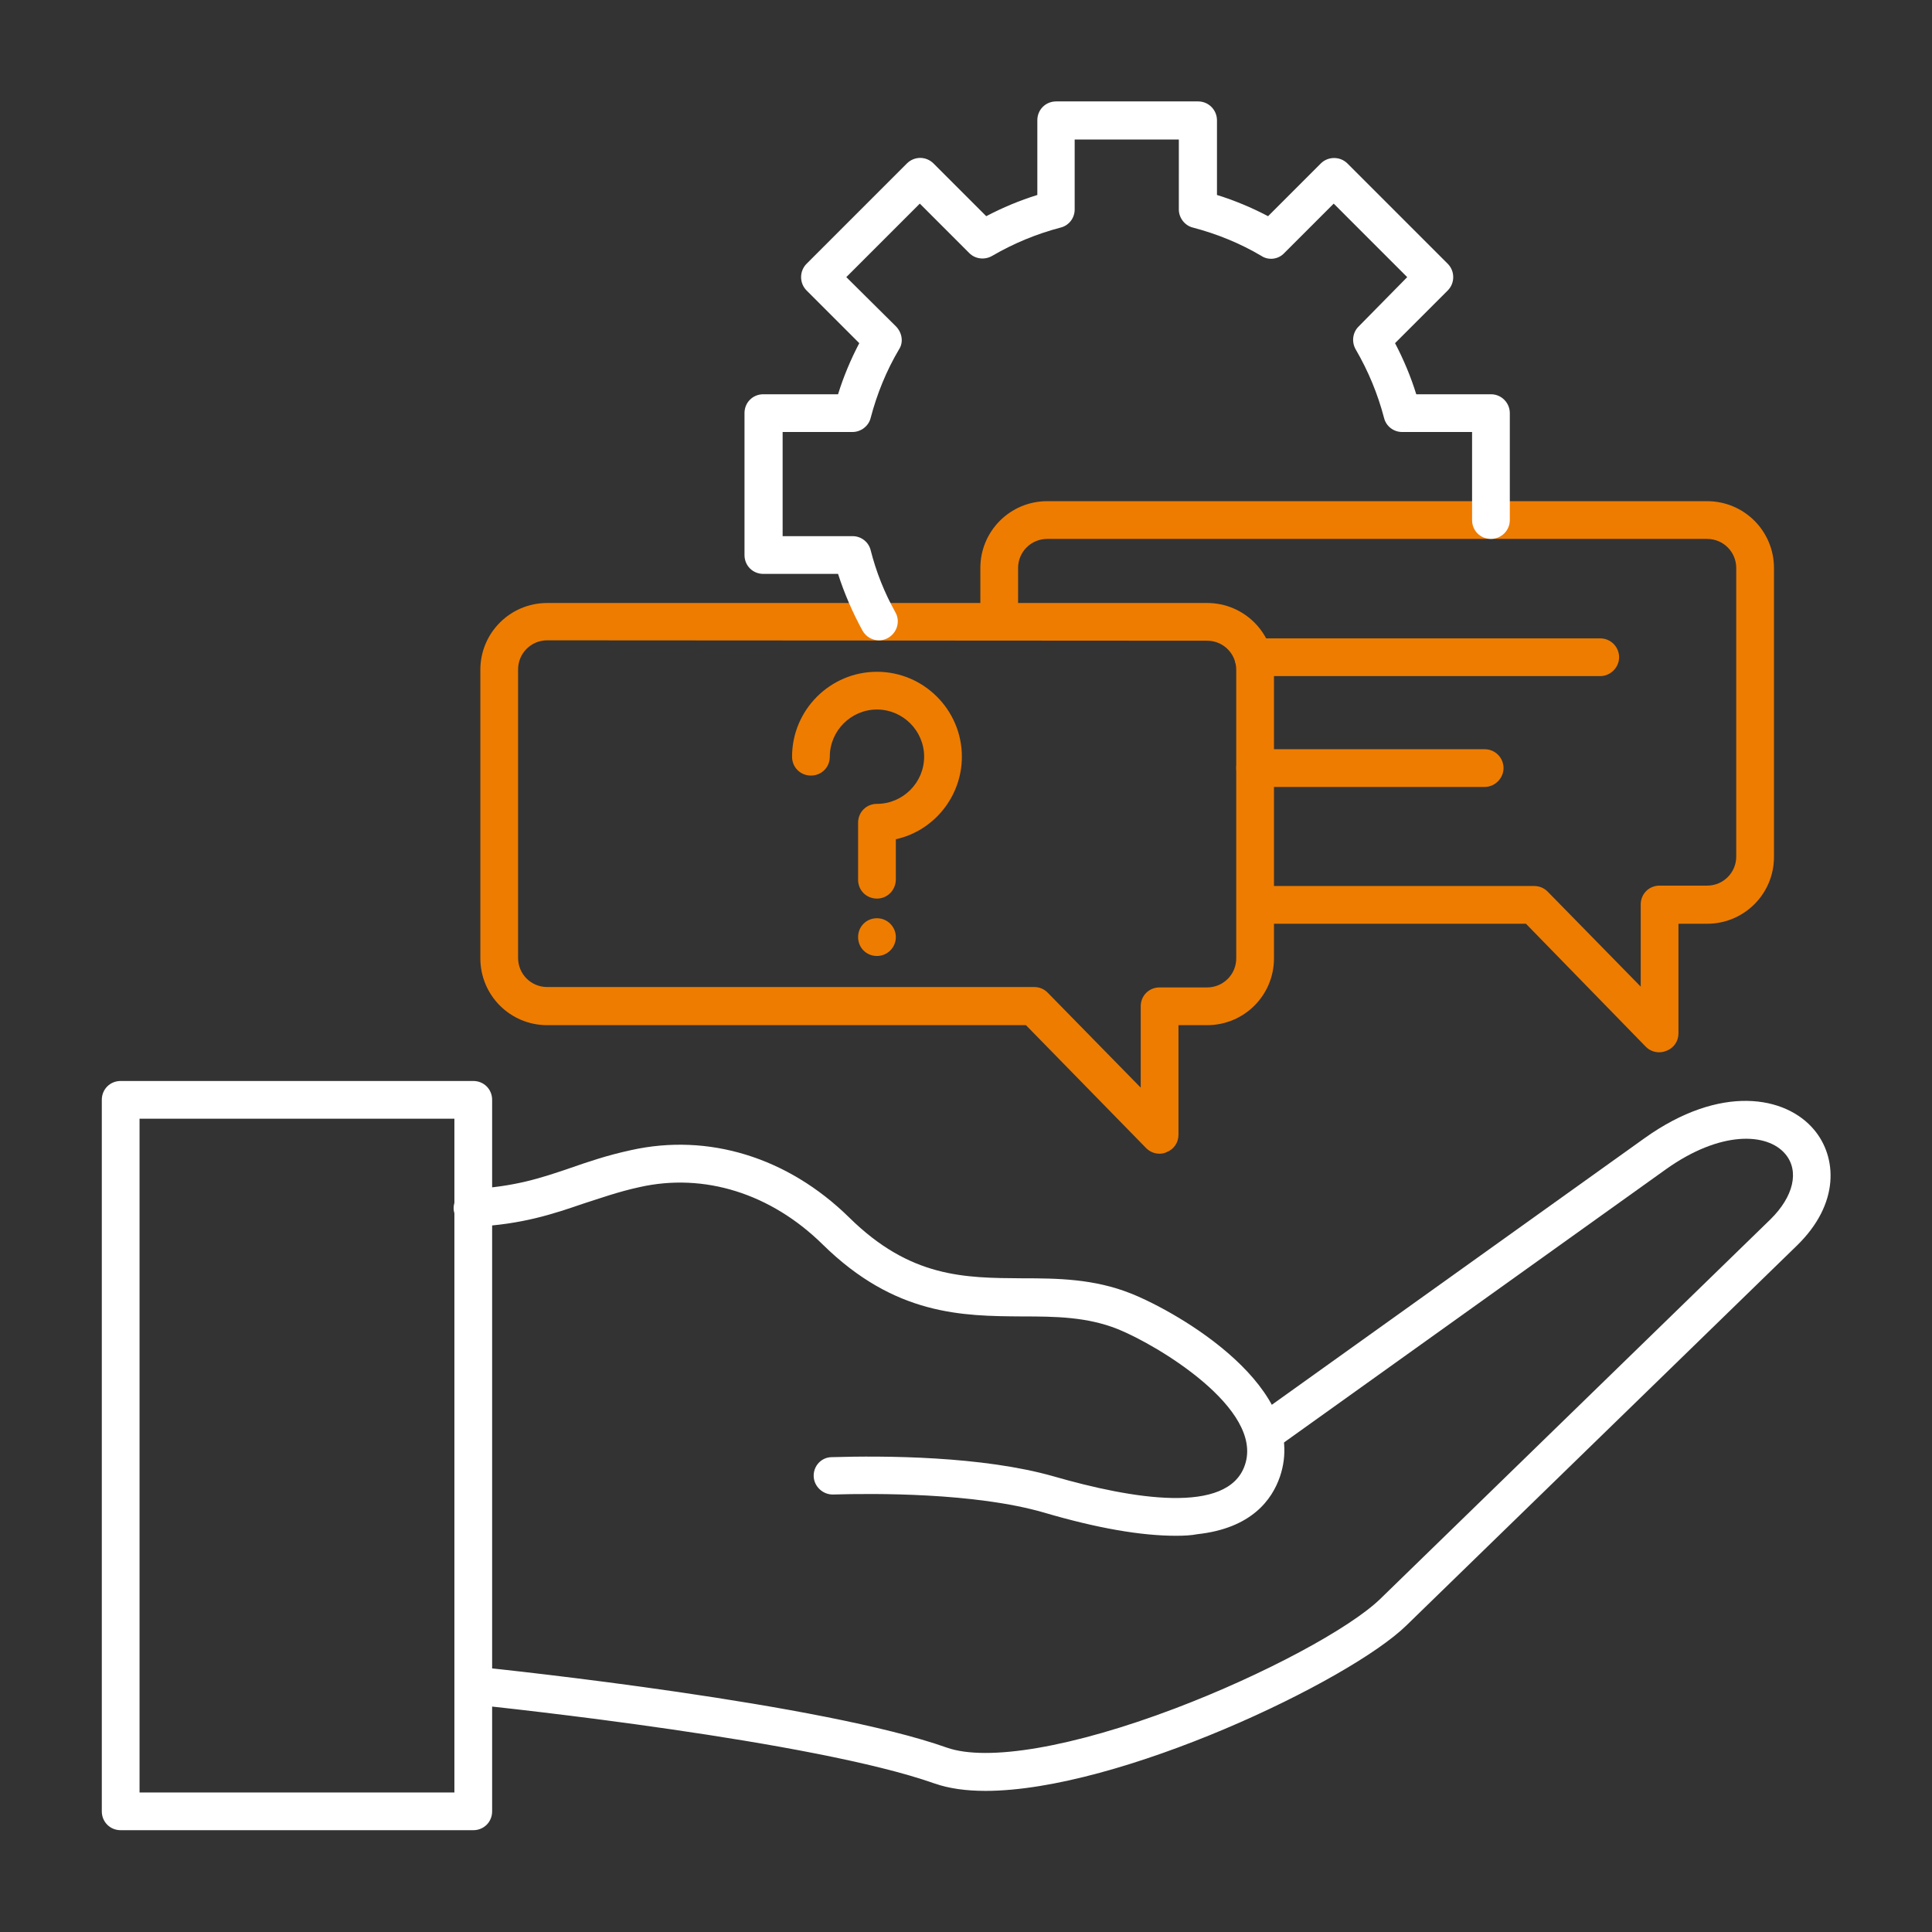
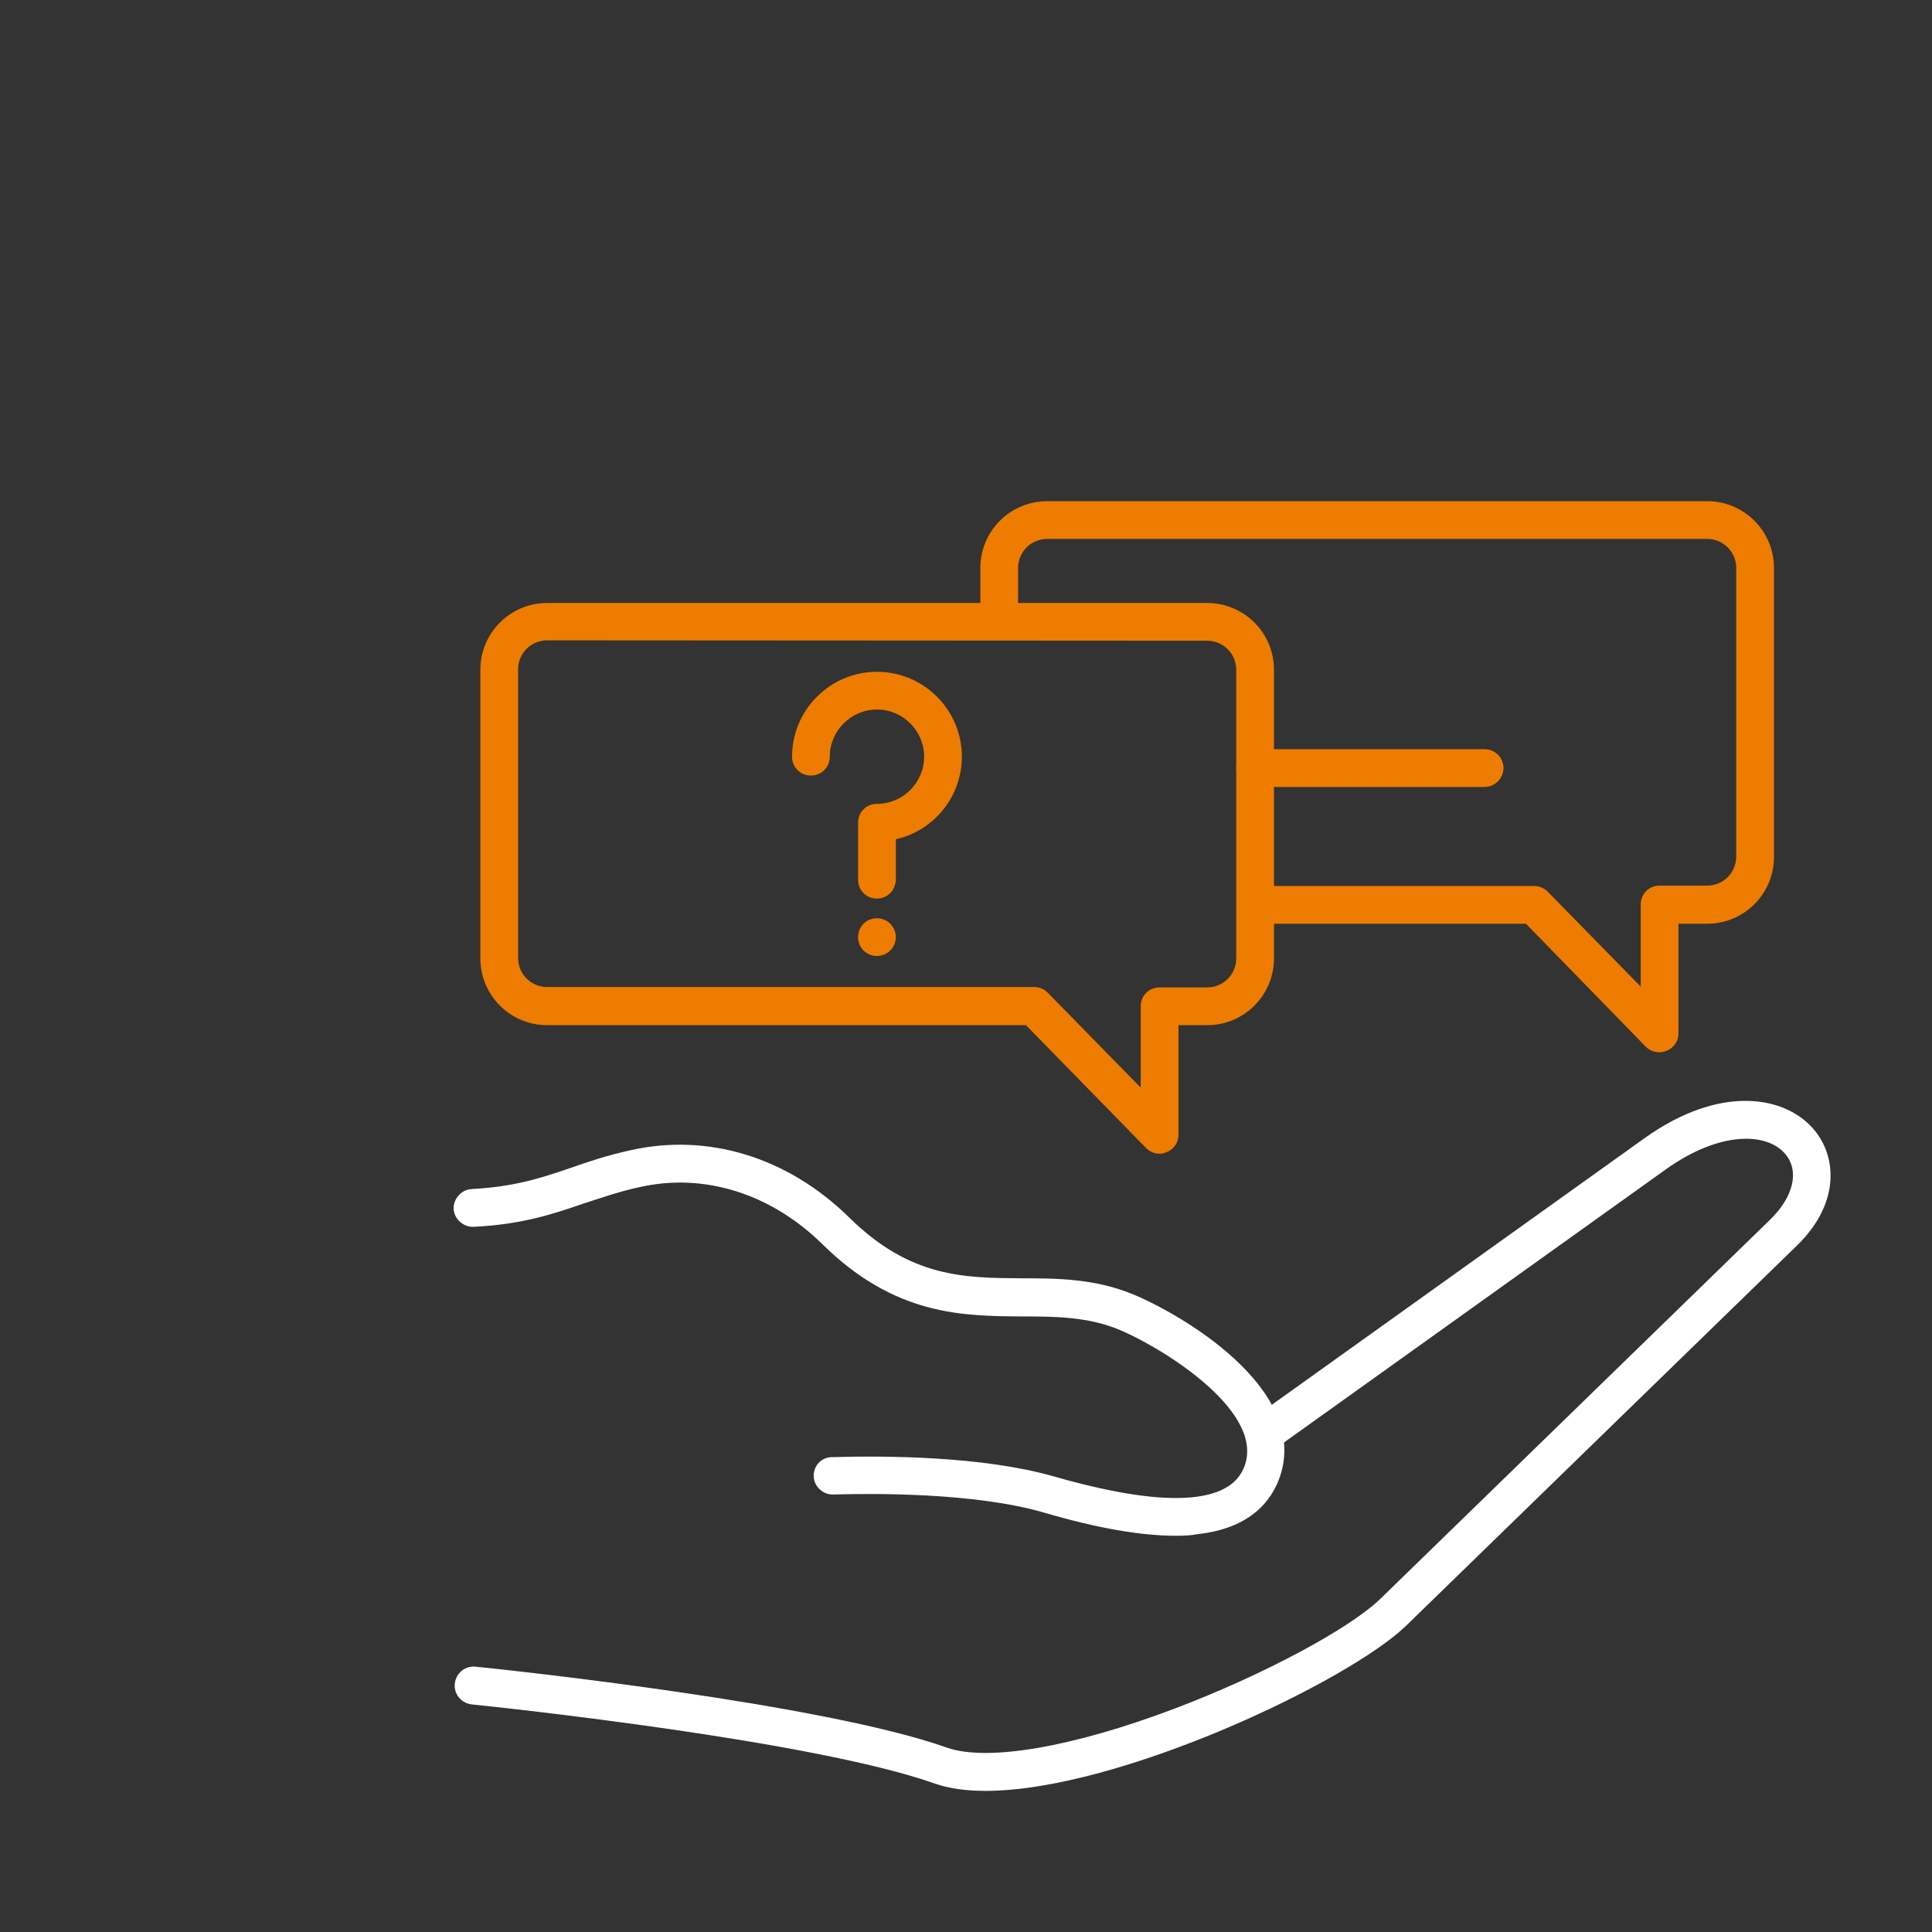
<svg xmlns="http://www.w3.org/2000/svg" version="1.1" id="Layer_1" x="0px" y="0px" width="512px" height="512px" viewBox="0 0 512 512" enable-background="new 0 0 512 512" xml:space="preserve">
  <rect x="0" y="0" width="512" height="512" fill="#333333" stroke="none" />
  <path id="_244818040" fill="#FFFFFF" d="M311.68,406.996c-9.271,0-20.834-1.979-35.002-6.146  c-18.334-5.313-45.106-5.104-55.835-4.792c-2.708,0.104-5.104-2.083-5.208-4.792c-0.104-2.813,2.083-5.104,4.792-5.104  c13.854-0.417,39.897-0.313,58.856,5.104c20.626,5.938,46.147,10.313,50.627-3.021c5.104-14.896-23.334-31.876-33.751-36.044  c-8.125-3.229-16.459-3.333-25.314-3.333c-15.729-0.104-33.646-0.208-52.814-19.063c-13.75-13.542-31.459-19.063-48.543-15.209  c-5.729,1.25-10.313,2.917-14.896,4.375c-7.917,2.709-16.146,5.521-29.064,6.146c-2.708,0.104-5.104-1.979-5.313-4.688  c-0.104-2.709,1.979-5.104,4.688-5.313c11.563-0.625,18.438-2.917,26.355-5.625c4.792-1.667,9.688-3.334,15.938-4.688  c20.521-4.584,41.564,1.875,57.815,17.813c16.25,16.043,30.626,16.043,45.834,16.146c9.376,0,19.064,0.104,28.96,4.063  c12.709,5.104,47.397,25.105,39.377,48.544c-2.084,6.042-7.501,13.646-21.876,15.209  C315.742,406.892,313.763,406.996,311.68,406.996L311.68,406.996z" />
  <path id="_244816840" fill="#FFFFFF" d="M261.156,474.603c-5.104,0-9.688-0.625-13.542-1.979  c-31.772-11.25-113.338-20-122.609-20.938c-2.708-0.313-4.792-2.709-4.479-5.521c0.313-2.709,2.708-4.792,5.521-4.479  c9.375,0.938,92.087,9.792,124.901,21.459c10.73,3.751,33.334-0.104,60.523-10.417c23.335-8.854,46.252-21.146,54.378-29.063  l103.337-100.524c6.146-6.043,7.709-12.813,3.959-17.293c-4.792-5.729-17.188-6.25-31.564,3.959l-103.545,74.064  c-2.292,1.563-5.417,1.043-6.98-1.145c-1.563-2.293-1.041-5.418,1.146-6.98l103.546-74.065c20.209-14.479,37.501-11.25,45.002-2.292  c6.042,7.188,6.979,19.584-4.688,30.835L372.724,430.747C357.723,445.435,296.574,474.603,261.156,474.603L261.156,474.603z" />
-   <path id="_244816720" fill="#FFFFFF" d="M36.98,475.02h83.441V296.471H36.98V475.02z M125.422,485.02H31.98c-2.813,0-5-2.188-5-5  V291.471c0-2.813,2.188-5,5-5h93.441c2.813,0,5,2.188,5,5V480.02C130.422,482.832,128.234,485.02,125.422,485.02z" />
  <path id="_244816624" fill="#EE7C00" d="M145.006,169.694c-4.271,0-7.708,3.438-7.708,7.709v76.461c0,4.271,3.438,7.709,7.708,7.709  h129.068c1.354,0,2.604,0.521,3.541,1.458l24.688,25.209v-21.563c0-2.813,2.188-5,5.001-5h12.604c4.271,0,7.708-3.438,7.708-7.709  v-76.461c0-4.271-3.438-7.708-7.708-7.708L145.006,169.694z M307.305,305.742c-1.354,0-2.605-0.521-3.543-1.459l-31.875-32.605  H145.006c-9.792,0-17.709-7.917-17.709-17.709v-76.461c0-9.792,7.917-17.709,17.709-17.709h174.903  c9.792,0,17.709,7.917,17.709,17.709v76.461c0,9.792-7.917,17.709-17.709,17.709h-7.604v29.063c0,2.083-1.25,3.854-3.125,4.584  C308.555,305.638,307.93,305.742,307.305,305.742z" />
  <path id="_244817248" fill="#EE7C00" d="M439.705,278.865c-1.354,0-2.604-0.521-3.541-1.458l-31.772-32.605h-71.67  c-2.813,0-5-2.188-5-5c0-2.813,2.188-5,5-5h73.857c1.354,0,2.604,0.521,3.542,1.458l24.688,25.209v-21.771c0-2.813,2.188-5,5-5  h12.604c4.271,0,7.709-3.438,7.709-7.709v-76.461c0-4.271-3.438-7.708-7.709-7.708H277.512c-4.271,0-7.709,3.438-7.709,7.708v14.063  c0,2.813-2.188,5-5,5s-5-2.188-5-5v-14.063c0-9.792,7.916-17.709,17.709-17.709h174.902c9.792,0,17.709,7.917,17.709,17.709v76.566  c0,9.792-7.917,17.709-17.709,17.709h-7.604v29.063c0,2.084-1.25,3.854-3.125,4.584C440.955,278.762,440.33,278.865,439.705,278.865  L439.705,278.865z" />
-   <path id="_244817152" fill="#FFFFFF" d="M232.926,169.694c-1.771,0-3.438-0.938-4.375-2.604c-2.604-4.792-4.792-9.792-6.458-15.001  H202.3c-2.813,0-5-2.188-5-5v-37.606c0-2.813,2.188-5,5-5h19.792c1.458-4.688,3.333-9.167,5.625-13.542l-13.959-13.959  c-0.938-0.938-1.458-2.188-1.458-3.542c0-1.354,0.521-2.604,1.458-3.542l26.563-26.563c1.979-1.979,5.104-1.979,7.083,0  l13.959,13.959c4.375-2.292,8.854-4.167,13.542-5.625V31.876c0-2.813,2.188-5,5-5h37.605c2.813,0,5,2.292,5,5v19.792  c4.688,1.458,9.167,3.333,13.543,5.625l13.959-13.959c0.938-0.938,2.188-1.458,3.541-1.458c1.354,0,2.604,0.521,3.542,1.458  l26.563,26.563c0.938,0.938,1.459,2.188,1.459,3.542c0,1.354-0.521,2.604-1.459,3.542l-13.959,13.959  c2.292,4.375,4.167,8.854,5.626,13.542h19.792c2.813,0,5,2.292,5,5v28.335c0,2.813-2.292,5-5,5c-2.813,0-5-2.188-5-5v-23.334  h-18.542c-2.292,0-4.271-1.563-4.792-3.75c-1.667-6.354-4.167-12.396-7.501-18.125c-1.146-1.979-0.833-4.479,0.729-6.042  l12.917-13.125l-19.479-19.48l-13.126,13.125c-1.563,1.667-4.167,1.979-6.042,0.729c-5.625-3.333-11.771-5.834-18.126-7.5  c-2.188-0.521-3.75-2.604-3.75-4.792V36.98h-27.605v18.542c0,2.292-1.563,4.271-3.75,4.792c-6.354,1.667-12.396,4.167-18.125,7.5  c-1.979,1.146-4.479,0.833-6.043-0.729L243.76,53.96l-19.48,19.48l13.23,13.125c1.563,1.667,1.979,4.167,0.729,6.042  c-3.333,5.625-5.833,11.771-7.5,18.125c-0.521,2.188-2.604,3.75-4.792,3.75h-18.542v27.605h18.542c2.292,0,4.271,1.563,4.792,3.75  c1.458,5.729,3.646,11.25,6.563,16.459c1.354,2.396,0.417,5.417-1.979,6.771C234.593,169.486,233.76,169.694,232.926,169.694z" />
  <path id="_244817128" fill="#EE7C00" d="M232.405,238.135c-2.813,0-5-2.188-5-5V218.03c0-2.813,2.188-5,5-5  c6.875,0,12.5-5.625,12.5-12.5c0-6.875-5.625-12.5-12.5-12.5c-6.875,0-12.5,5.625-12.5,12.5c0,2.813-2.188,5-5,5  c-2.813,0-5-2.188-5-5c0-12.396,10.104-22.5,22.501-22.5s22.501,10.104,22.501,22.5c0,10.625-7.5,19.688-17.501,21.876v10.625  C237.405,235.843,235.218,238.135,232.405,238.135z" />
  <path id="_244816768" fill="#EE7C00" d="M232.405,253.344c-2.813,0-5-2.188-5-5c0-2.813,2.188-5,5-5s5,2.292,5,5  S235.218,253.344,232.405,253.344z" />
-   <path id="_244817056" fill="#EE7C00" d="M424.08,179.174h-91.879c-2.813,0-5-2.188-5-5s2.188-5,5-5h91.879c2.813,0,5,2.292,5,5  S426.788,179.174,424.08,179.174L424.08,179.174z" />
  <path id="_244816960" fill="#EE7C00" d="M393.453,208.55h-60.835c-2.709,0-5.001-2.188-5.001-5s2.188-5,5.001-5h60.835  c2.813,0,5.001,2.292,5.001,5S396.162,208.55,393.453,208.55z" />
</svg>